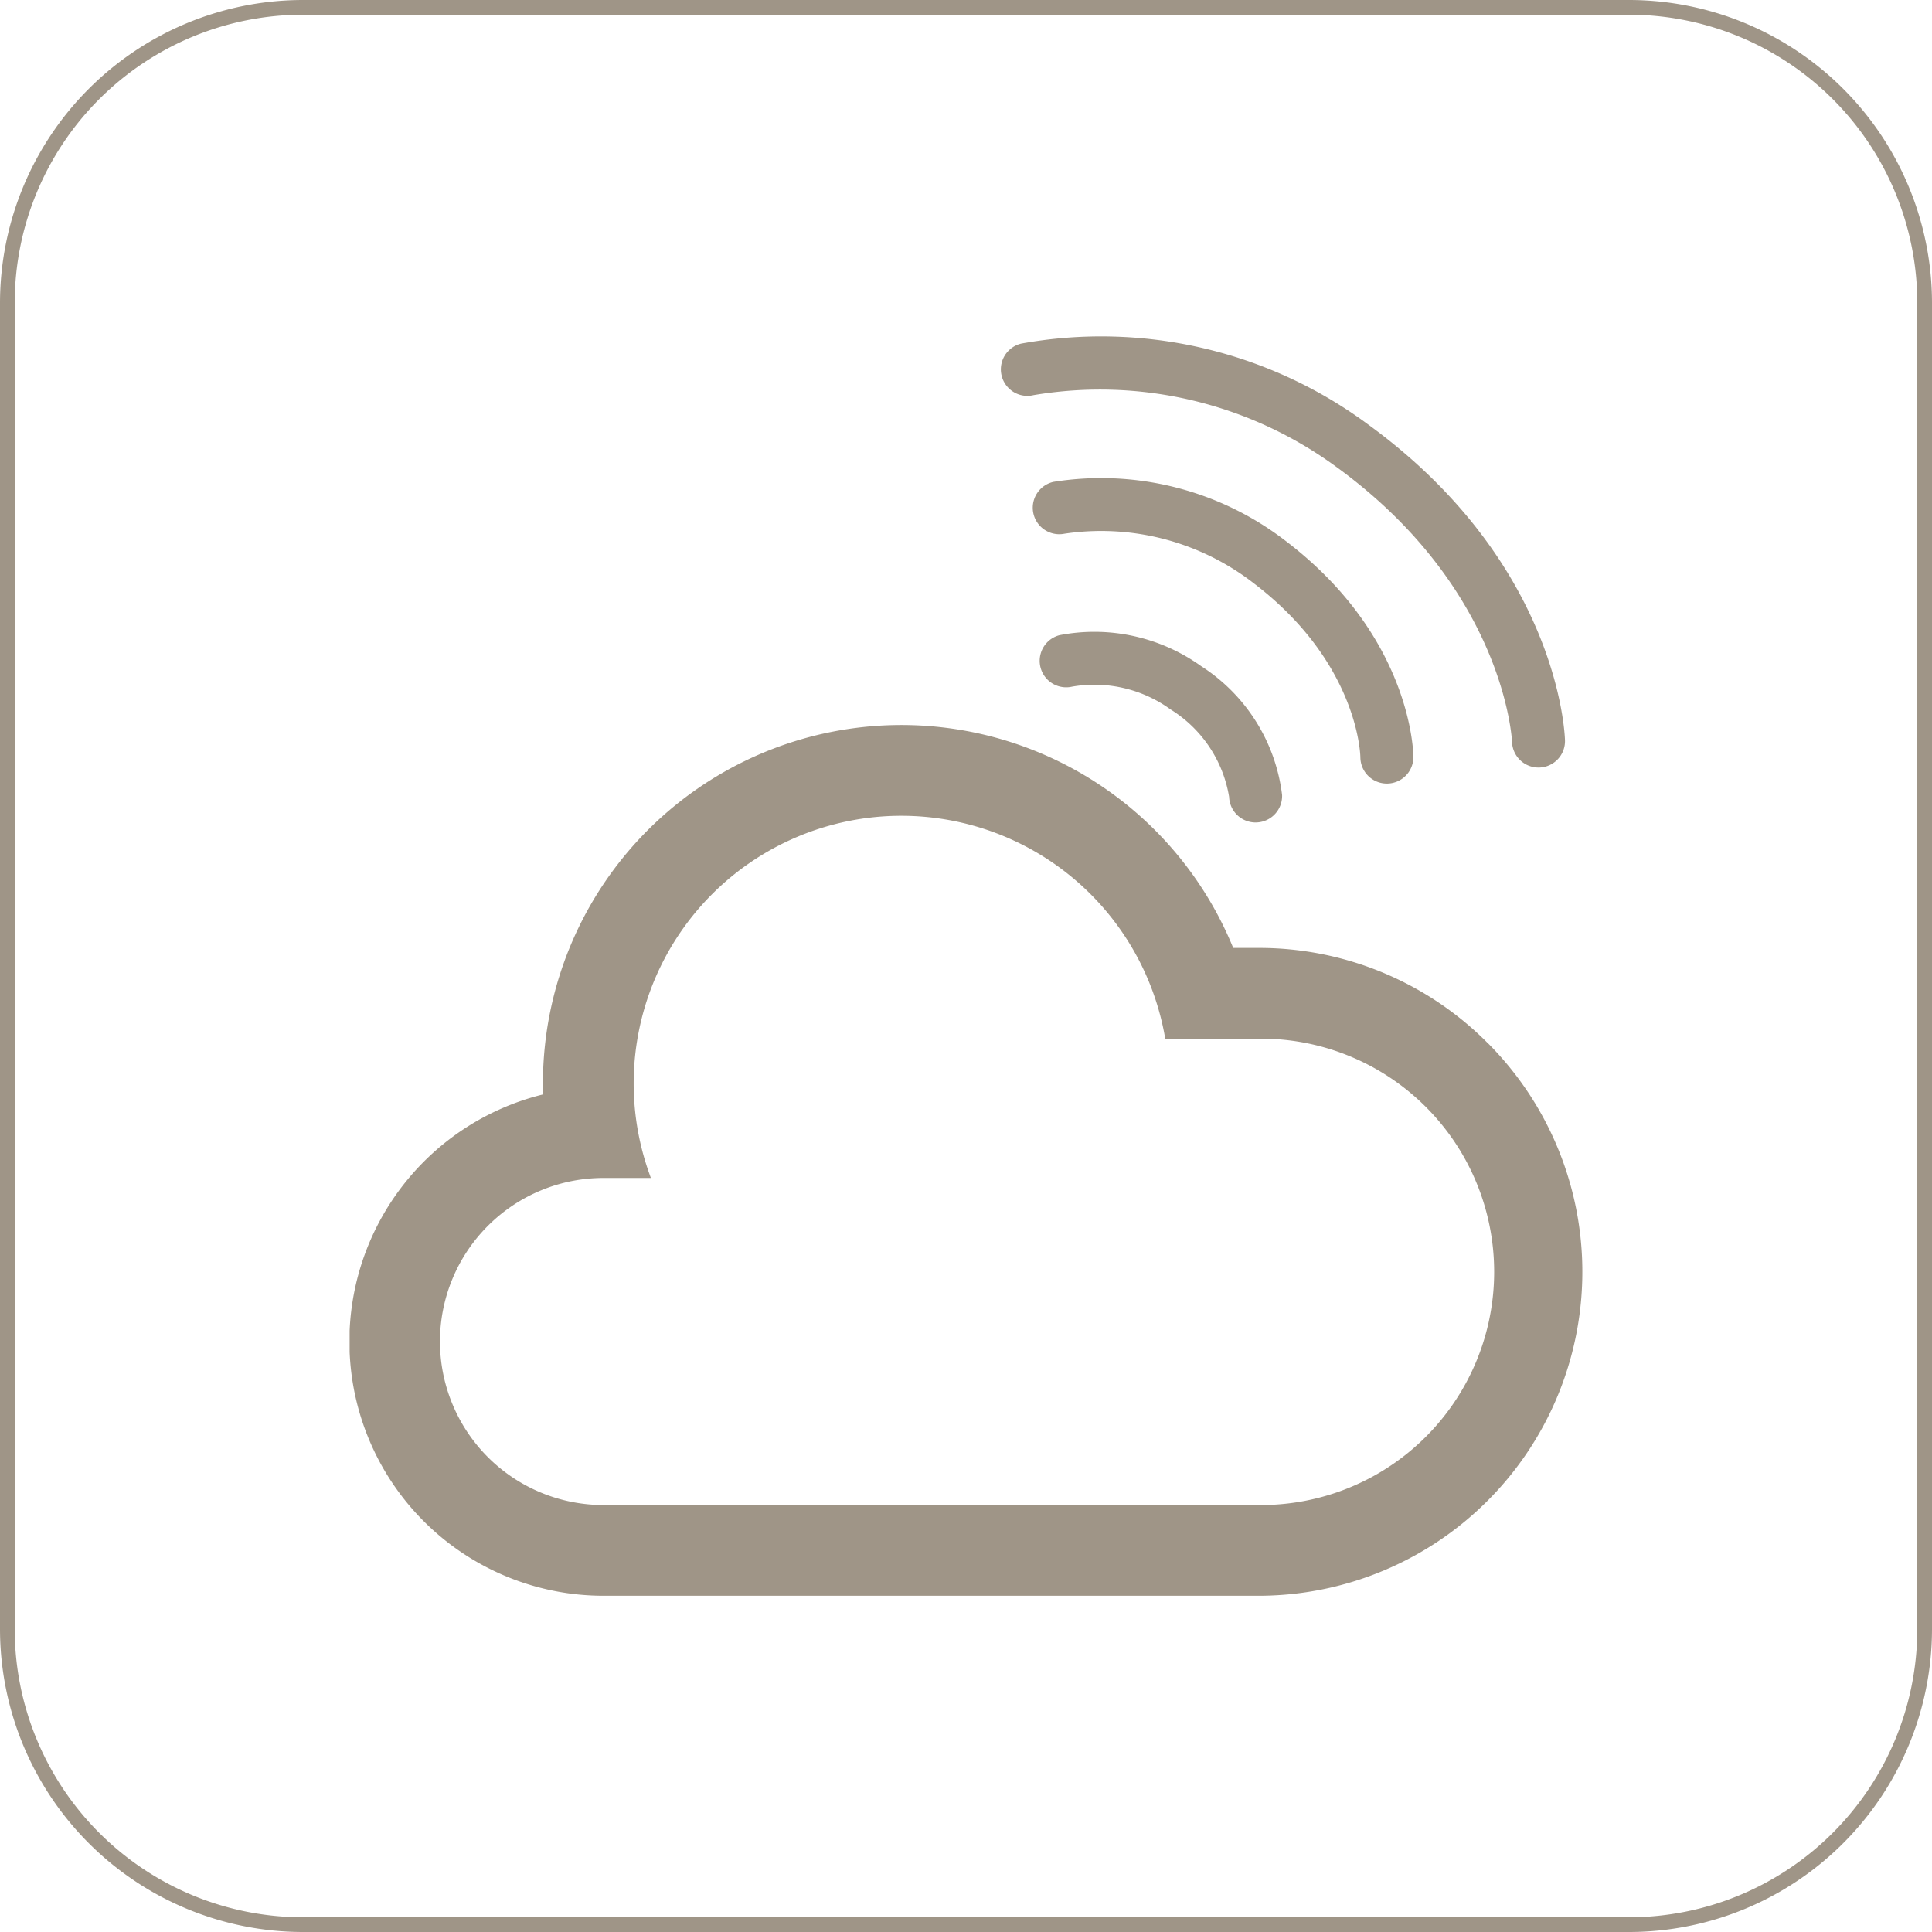
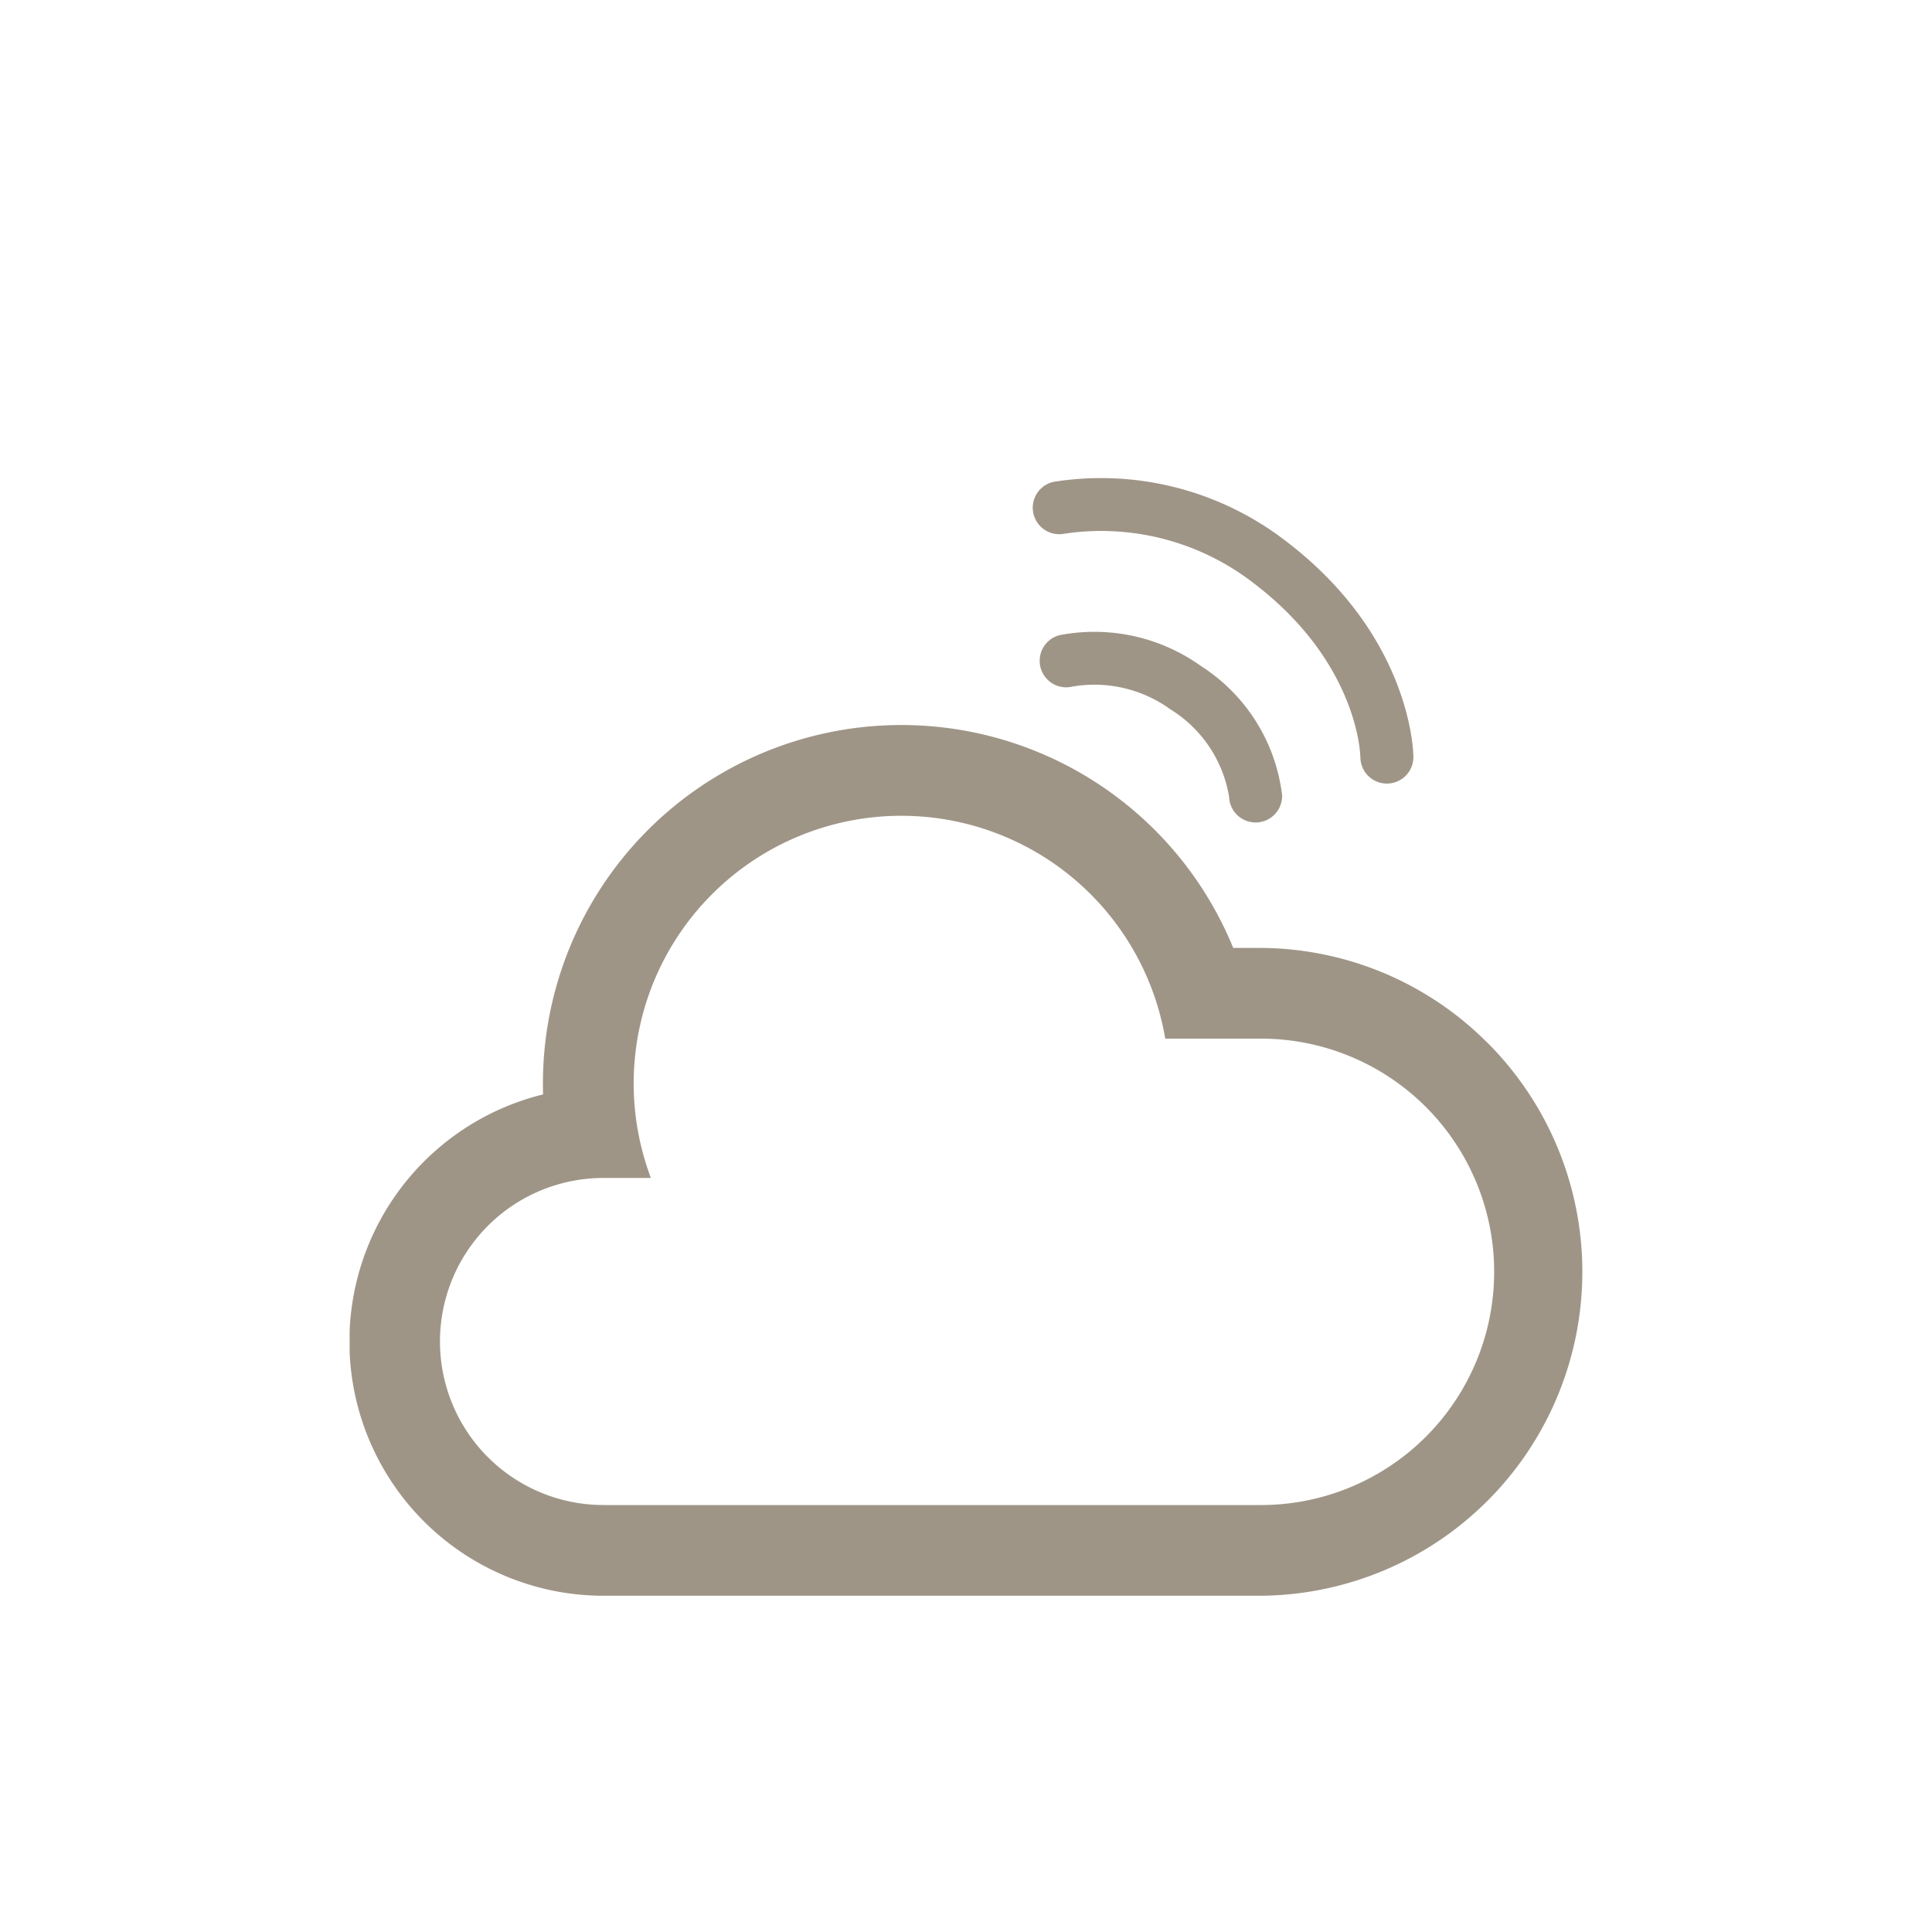
<svg xmlns="http://www.w3.org/2000/svg" viewBox="0 0 65.697 65.697">
  <defs>
    <style>.cls-1{fill:none;stroke:#9f9587;stroke-miterlimit:10;stroke-width:0.5px;}.cls-2{fill:#9f9587;}</style>
  </defs>
  <title>资源 7</title>
  <g id="图层_2" data-name="图层 2">
    <g id="图层_1-2" data-name="图层 1">
-       <path class="cls-1" d="M10.308.25H55.389A10.058,10.058,0,0,1,65.447,10.308V55.389A10.058,10.058,0,0,1,55.389,65.447H10.308A10.058,10.058,0,0,1,.25,55.389V10.308A10.058,10.058,0,0,1,10.308.25Z" />
      <path class="cls-2" d="M50.579,35.459a10.947,10.947,0,0,0-7.791-3.225h-.853a12.189,12.189,0,0,0-23.473,4.608c0,.126,0,.251.005.373a8.653,8.653,0,0,0-6.578,8.035v.724a8.642,8.642,0,0,0,8.632,8.289H36.629l.003 0h6.157a11.016,11.016,0,0,0,7.791-18.806ZM42.789,51.178H37.749l-.002-0H20.522a5.561,5.561,0,0,1,0-11.122h1.61l-.058-.164a9.102,9.102,0,1,1,17.532-4.673l.018.1h3.165a7.93,7.93,0,1,1,.001,15.859Z" />
      <path class="cls-2" d="M42.696,27.968a.901.901,0,0,1-.9-.868,4.328,4.328,0,0,0-1.993-2.977,4.407,4.407,0,0,0-3.346-.774.901.901,0,0,1-.429-1.75,6.23,6.23,0,0,1,4.821,1.056,6.07,6.07,0,0,1,2.748,4.379.901.901,0,0,1-.867.933Z" />
      <path class="cls-2" d="M47.16,26.645a.901.901,0,0,1-.901-.896c-.002-.125-.101-3.236-3.631-5.92a8.457,8.457,0,0,0-6.43-1.681.901.901,0,0,1-.377-1.762,10.284,10.284,0,0,1,7.898,2.008c4.271,3.247,4.342,7.179,4.343,7.345a.901.901,0,0,1-.896.906Z" />
-       <path class="cls-2" d="M52.316,26.1a.901.901,0,0,1-.9-.876c-.002-.048-.247-5.184-5.963-9.339a13.593,13.593,0,0,0-10.309-2.448.901.901,0,1,1-.418-1.753A15.258,15.258,0,0,1,46.513,14.427c6.468,4.703,6.697,10.503,6.704,10.748a.901.901,0,0,1-.876.925Z" />
    </g>
  </g>
</svg>